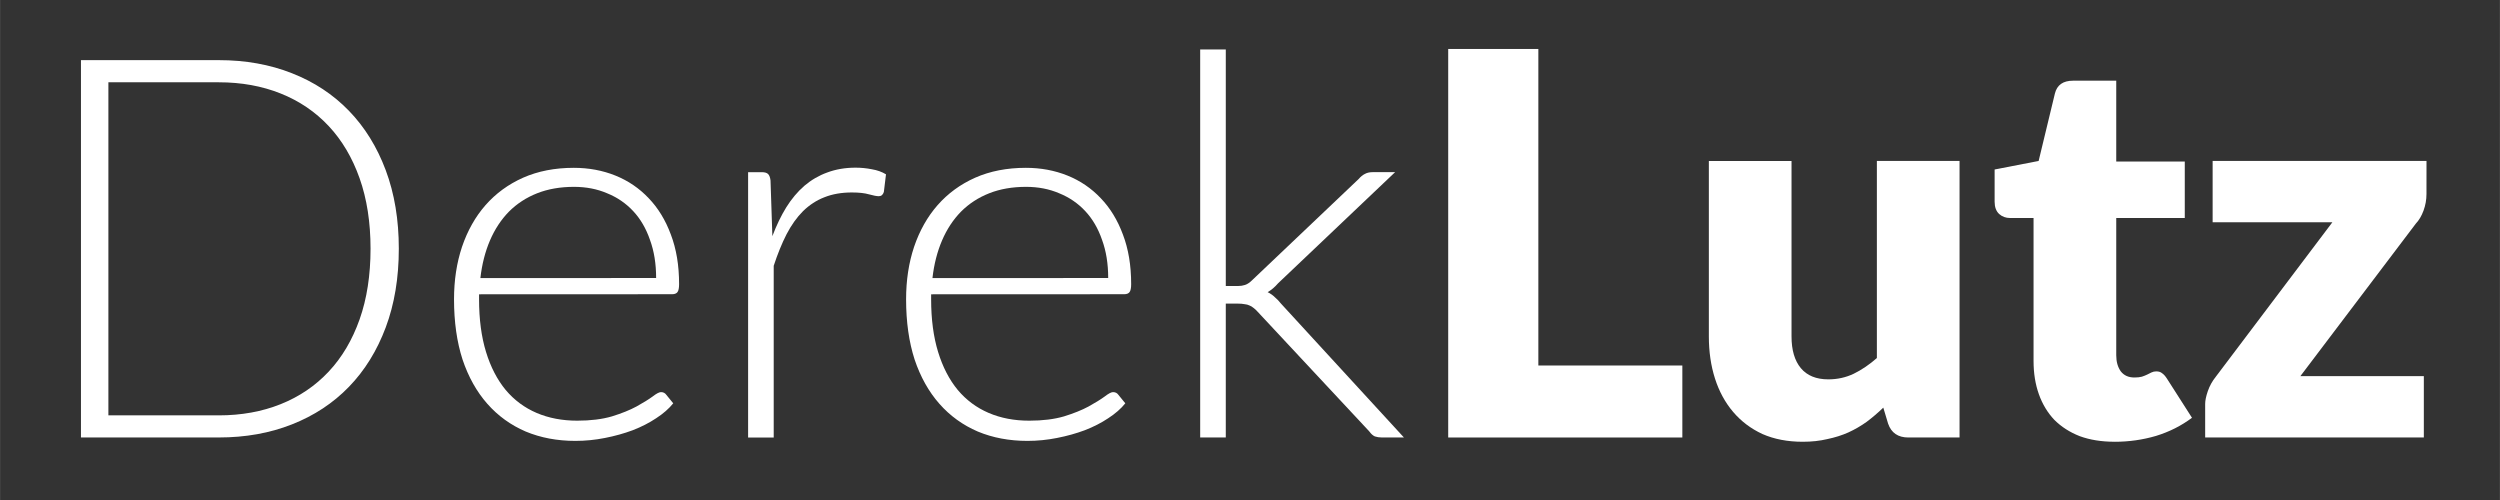
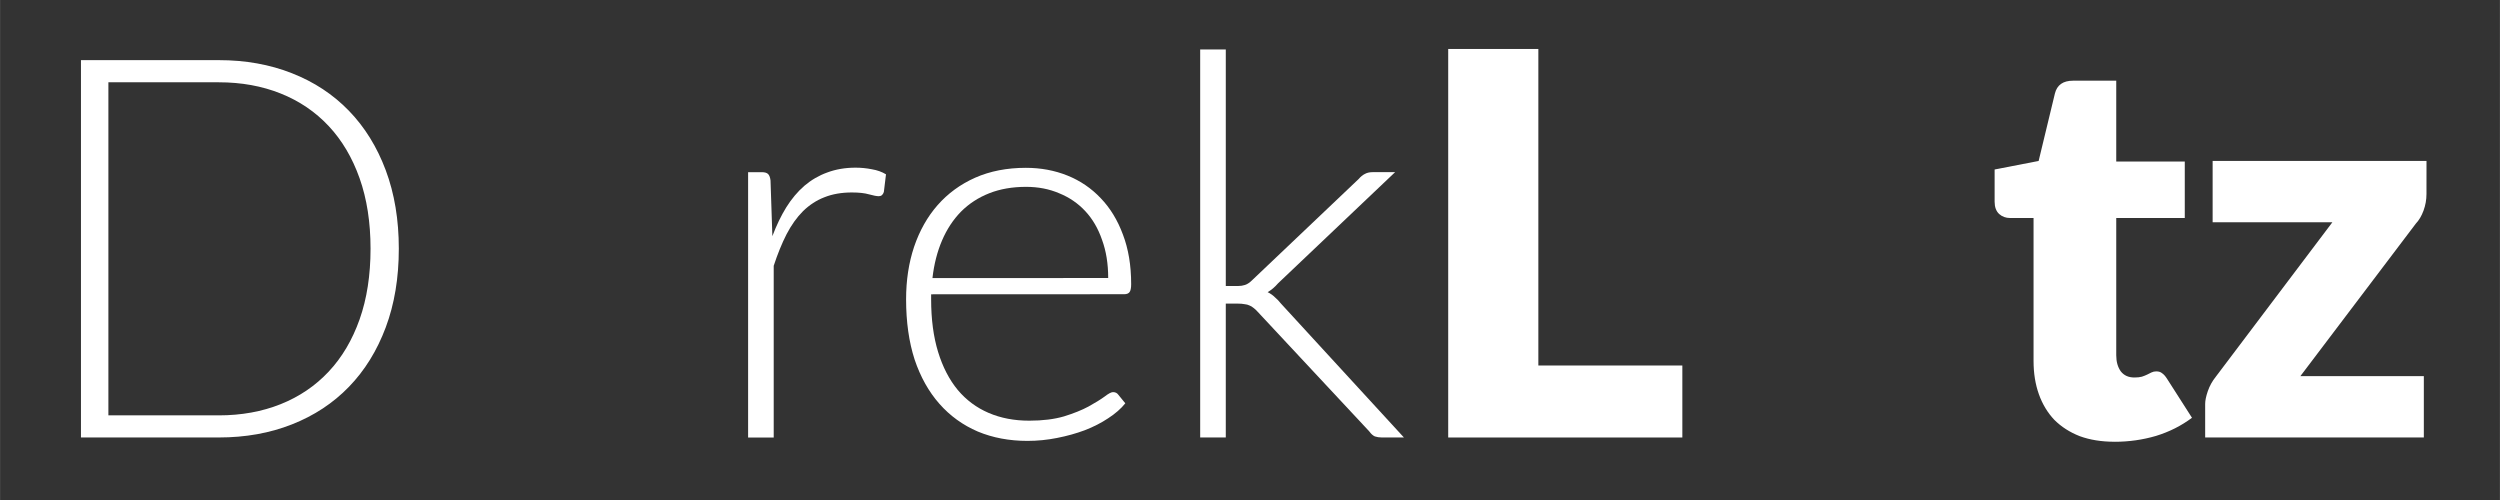
<svg xmlns="http://www.w3.org/2000/svg" width="400" height="80" version="1.1" viewBox="0 0 105.83 21.167">
  <rect x="0" y="0" width="105.83" height="21.167" fill="#333333" stroke="none" />
  <g fill="#fff" stroke-width=".265" aria-label="Derek Lutz">
    <g stroke-width=".265">
      <path d="m16.881 10.528q0 1.851-0.553 3.33t-1.558 2.517-2.416 1.592q-1.4 0.553-3.093 0.553h-5.836v-15.974h5.836q1.693 0 3.093 0.553 1.411 0.553 2.416 1.592 1.005 1.039 1.558 2.517 0.553 1.479 0.553 3.319zm-1.197 0q0-1.671-0.463-2.98t-1.31-2.213-2.032-1.377q-1.185-0.474-2.619-0.474h-4.674v14.1h4.674q1.434 0 2.619-0.474t2.032-1.377 1.31-2.213 0.463-2.992z" />
-       <path d="m27.774 11.77q0-0.903-0.26-1.614-0.248-0.723-0.711-1.219-0.463-0.497-1.106-0.756-0.632-0.271-1.4-0.271-0.869 0-1.558 0.271-0.689 0.271-1.197 0.779-0.497 0.508-0.802 1.219-0.305 0.711-0.406 1.592zm-7.496 0.689v0.214q0 1.264 0.294 2.224t0.835 1.614q0.542 0.643 1.31 0.971 0.768 0.327 1.716 0.327 0.847 0 1.468-0.181 0.621-0.192 1.039-0.418 0.429-0.237 0.677-0.418 0.248-0.192 0.361-0.192 0.147 0 0.226 0.113l0.294 0.361q-0.271 0.339-0.723 0.632-0.44 0.294-0.993 0.508-0.542 0.203-1.174 0.327-0.621 0.124-1.253 0.124-1.151 0-2.1-0.395-0.948-0.406-1.626-1.174t-1.05-1.874q-0.361-1.118-0.361-2.551 0-1.208 0.339-2.224 0.35-1.027 0.993-1.761 0.655-0.745 1.592-1.163 0.948-0.418 2.145-0.418 0.948 0 1.761 0.327t1.411 0.96q0.598 0.621 0.937 1.535 0.35 0.914 0.35 2.1 0 0.248-0.068 0.339-0.068 0.09-0.226 0.09z" />
      <path d="m32.695 9.998q0.26-0.689 0.587-1.219 0.339-0.542 0.768-0.914 0.44-0.373 0.971-0.564 0.542-0.203 1.197-0.203 0.35 0 0.689 0.068 0.339 0.056 0.598 0.214l-0.09 0.745q-0.056 0.181-0.214 0.181-0.135 0-0.418-0.079-0.271-0.079-0.723-0.079-0.655 0-1.163 0.203-0.497 0.192-0.903 0.587-0.395 0.395-0.7 0.982-0.294 0.576-0.542 1.332v7.27h-1.084v-11.233h0.576q0.192 0 0.271 0.079 0.079 0.079 0.102 0.271z" />
      <path d="m46.912 11.77q0-0.903-0.26-1.614-0.248-0.723-0.711-1.219-0.463-0.497-1.106-0.756-0.632-0.271-1.4-0.271-0.869 0-1.558 0.271t-1.197 0.779q-0.497 0.508-0.802 1.219-0.305 0.711-0.406 1.592zm-7.496 0.689v0.214q0 1.264 0.294 2.224t0.835 1.614q0.542 0.643 1.31 0.971t1.716 0.327q0.847 0 1.468-0.181 0.621-0.192 1.039-0.418 0.429-0.237 0.677-0.418 0.248-0.192 0.361-0.192 0.147 0 0.226 0.113l0.294 0.361q-0.271 0.339-0.723 0.632-0.44 0.294-0.993 0.508-0.542 0.203-1.174 0.327-0.621 0.124-1.253 0.124-1.151 0-2.1-0.395-0.948-0.406-1.626-1.174t-1.05-1.874q-0.361-1.118-0.361-2.551 0-1.208 0.339-2.224 0.35-1.027 0.993-1.761 0.655-0.745 1.592-1.163 0.948-0.418 2.145-0.418 0.948 0 1.761 0.327t1.411 0.96q0.598 0.621 0.937 1.535 0.35 0.914 0.35 2.1 0 0.248-0.068 0.339-0.068 0.09-0.226 0.09z" />
      <path d="m51.89 2.095v10.013h0.519q0.158 0 0.294-0.045 0.147-0.045 0.316-0.214l4.504-4.279q0.113-0.135 0.248-0.203 0.135-0.079 0.339-0.079h0.948l-4.956 4.707q-0.203 0.237-0.44 0.373 0.181 0.09 0.305 0.214 0.135 0.113 0.26 0.271l5.204 5.667h-0.937q-0.158 0-0.294-0.045-0.124-0.056-0.237-0.214l-4.719-5.058q-0.09-0.102-0.181-0.169-0.079-0.068-0.169-0.102-0.09-0.045-0.214-0.056-0.113-0.023-0.282-0.023h-0.508v5.667h-1.084v-16.425z" />
    </g>
    <path d="m71.218 15.473v3.048h-9.912v-16.448h3.816v13.4z" />
-     <path d="m82.953 6.814v11.707h-2.167q-0.655 0-0.858-0.587l-0.203-0.677q-0.339 0.327-0.7 0.598-0.361 0.26-0.779 0.452-0.406 0.181-0.892 0.282-0.474 0.113-1.039 0.113-0.96 0-1.705-0.327-0.734-0.339-1.242-0.937t-0.768-1.411-0.26-1.784v-7.428h3.5v7.428q0 0.869 0.395 1.343t1.163 0.474q0.576 0 1.073-0.237 0.508-0.248 0.982-0.666v-8.343z" />
    <path d="m89.519 18.701q-0.835 0-1.479-0.237-0.632-0.248-1.073-0.689-0.429-0.452-0.655-1.084t-0.226-1.411v-6.051h-0.993q-0.271 0-0.463-0.169-0.192-0.181-0.192-0.519v-1.366l1.863-0.361 0.689-2.856q0.135-0.542 0.768-0.542h1.829v3.421h2.901v2.393h-2.901v5.814q0 0.406 0.192 0.677 0.203 0.26 0.576 0.26 0.192 0 0.316-0.034 0.135-0.045 0.226-0.09 0.102-0.056 0.181-0.09 0.09-0.045 0.203-0.045 0.158 0 0.248 0.079 0.102 0.068 0.203 0.226l1.061 1.659q-0.677 0.508-1.524 0.768-0.847 0.248-1.75 0.248z" />
    <path d="m102.72 8.214q0 0.361-0.124 0.7-0.124 0.339-0.327 0.553l-4.888 6.457h5.227v2.596h-9.257v-1.422q0-0.214 0.113-0.542t0.339-0.61l4.933-6.536h-5.069v-2.596h9.054z" />
  </g>
</svg>